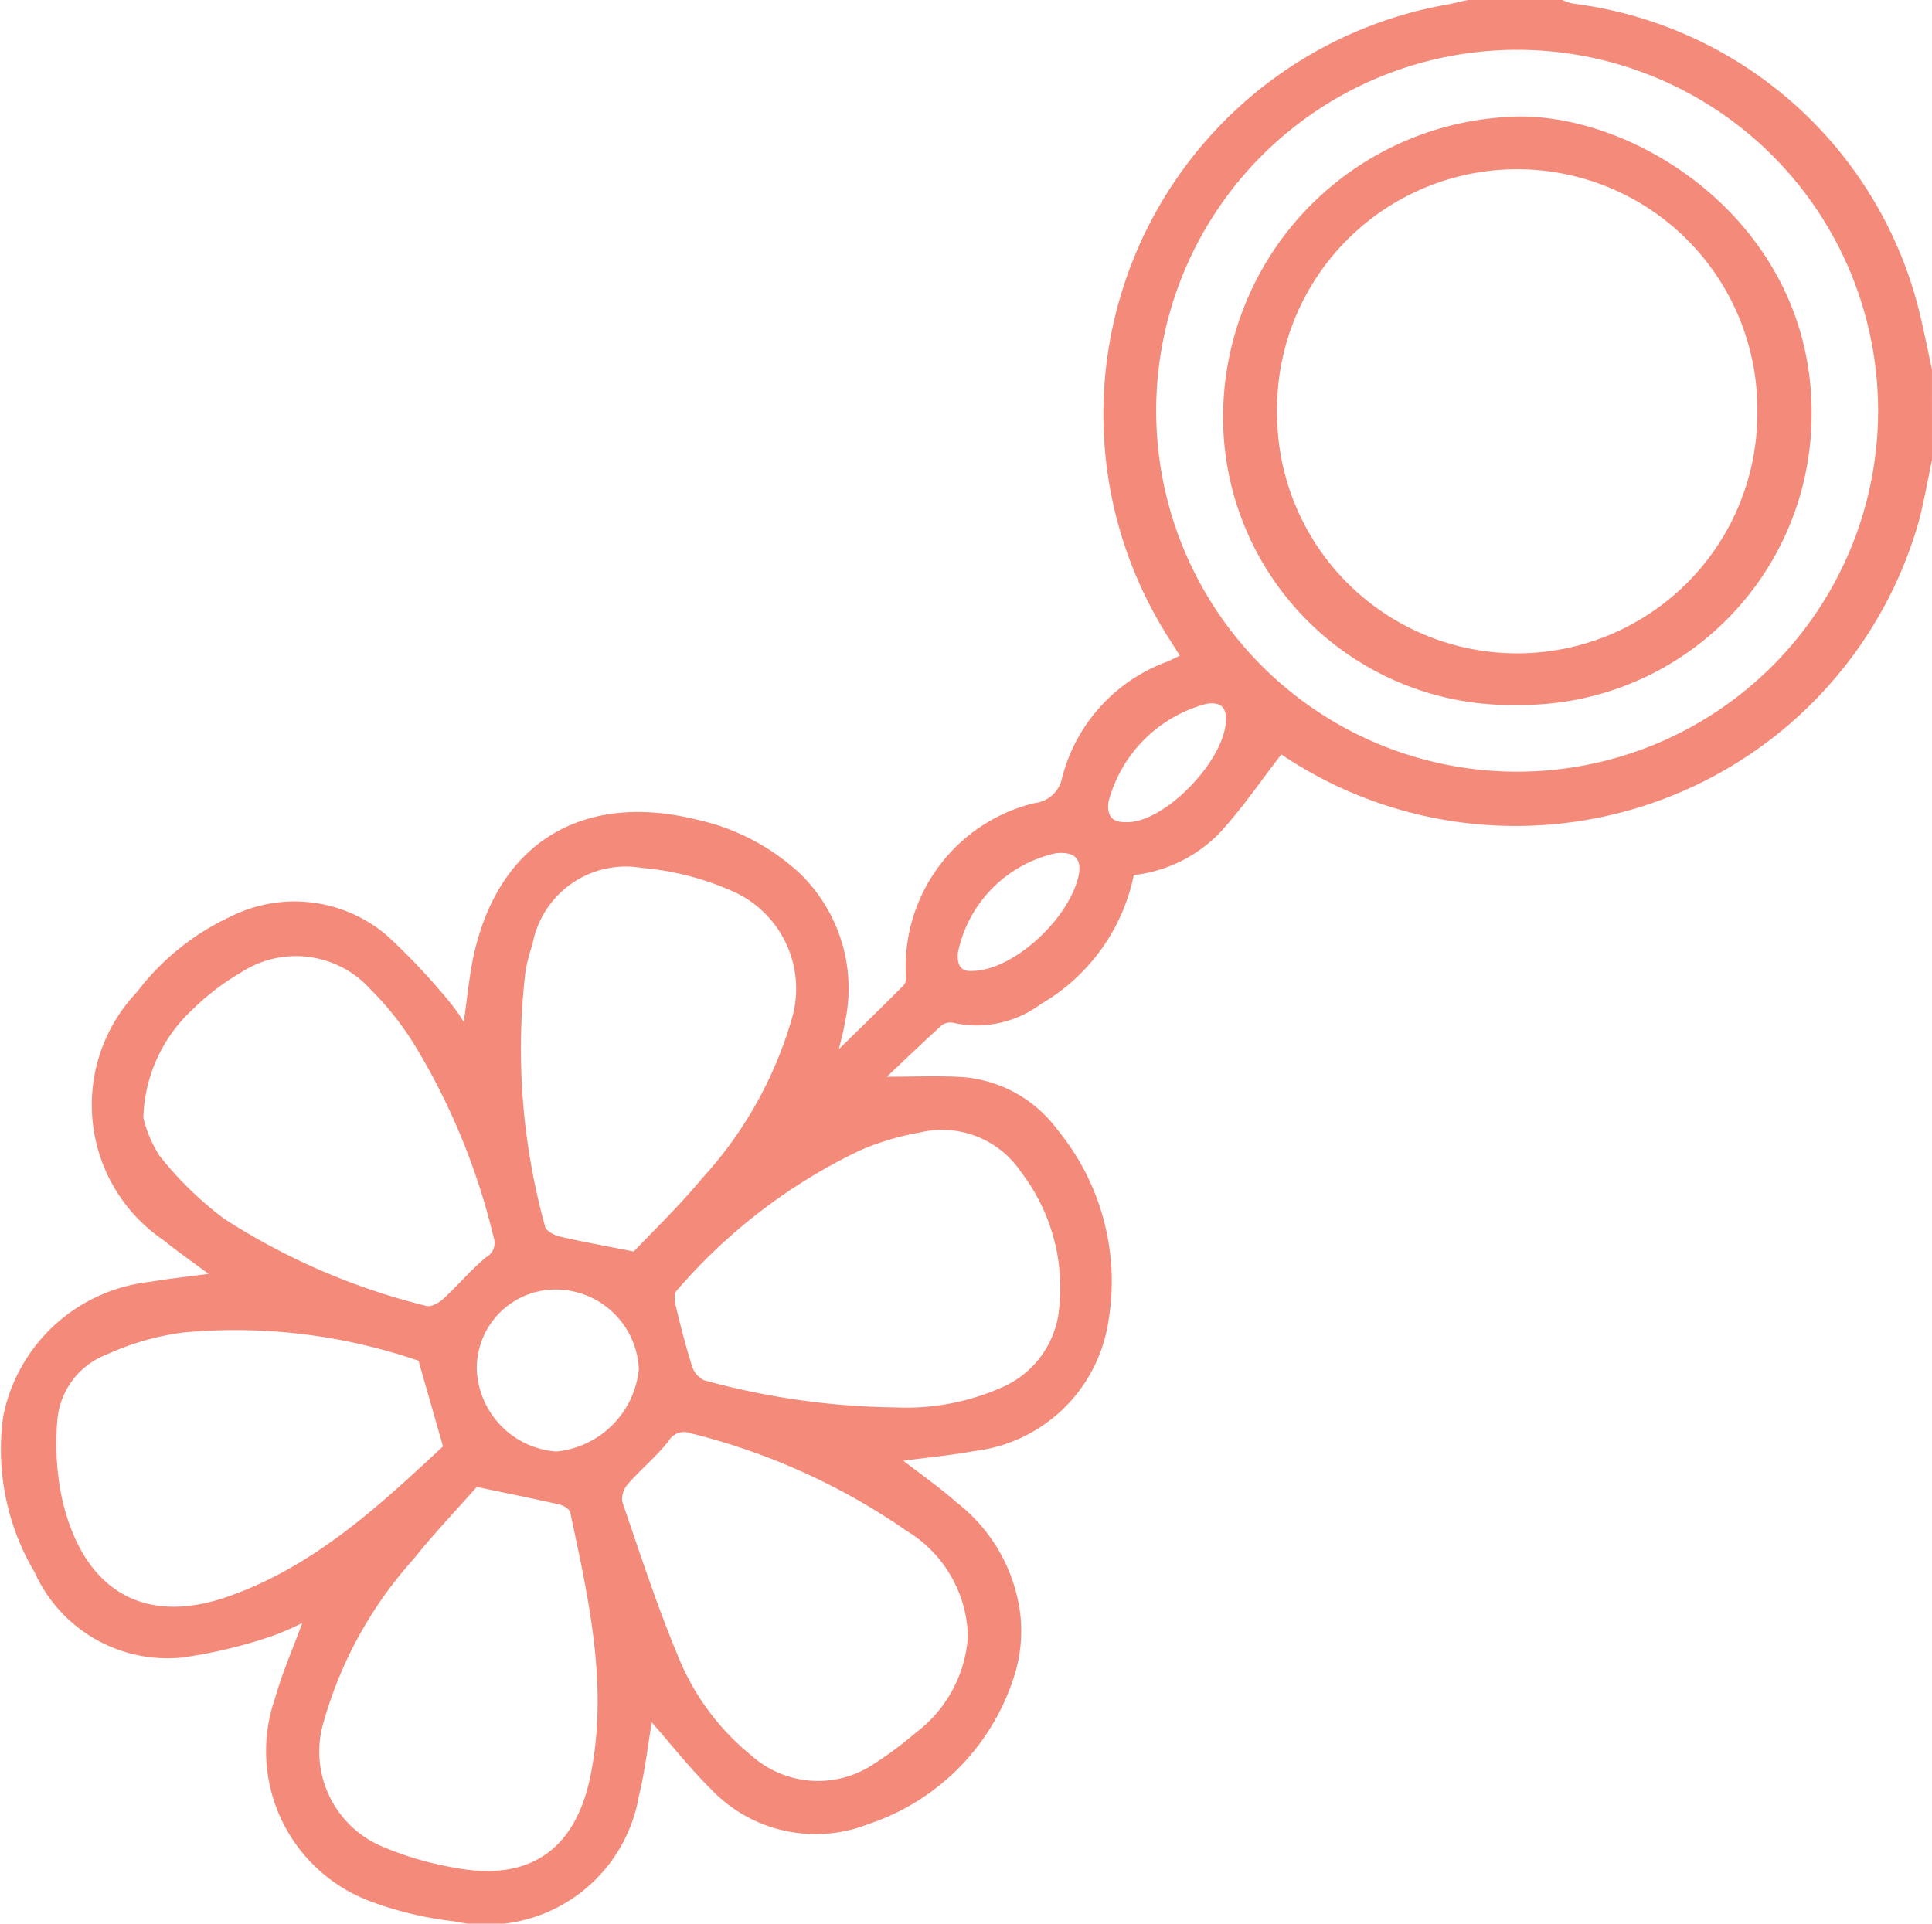
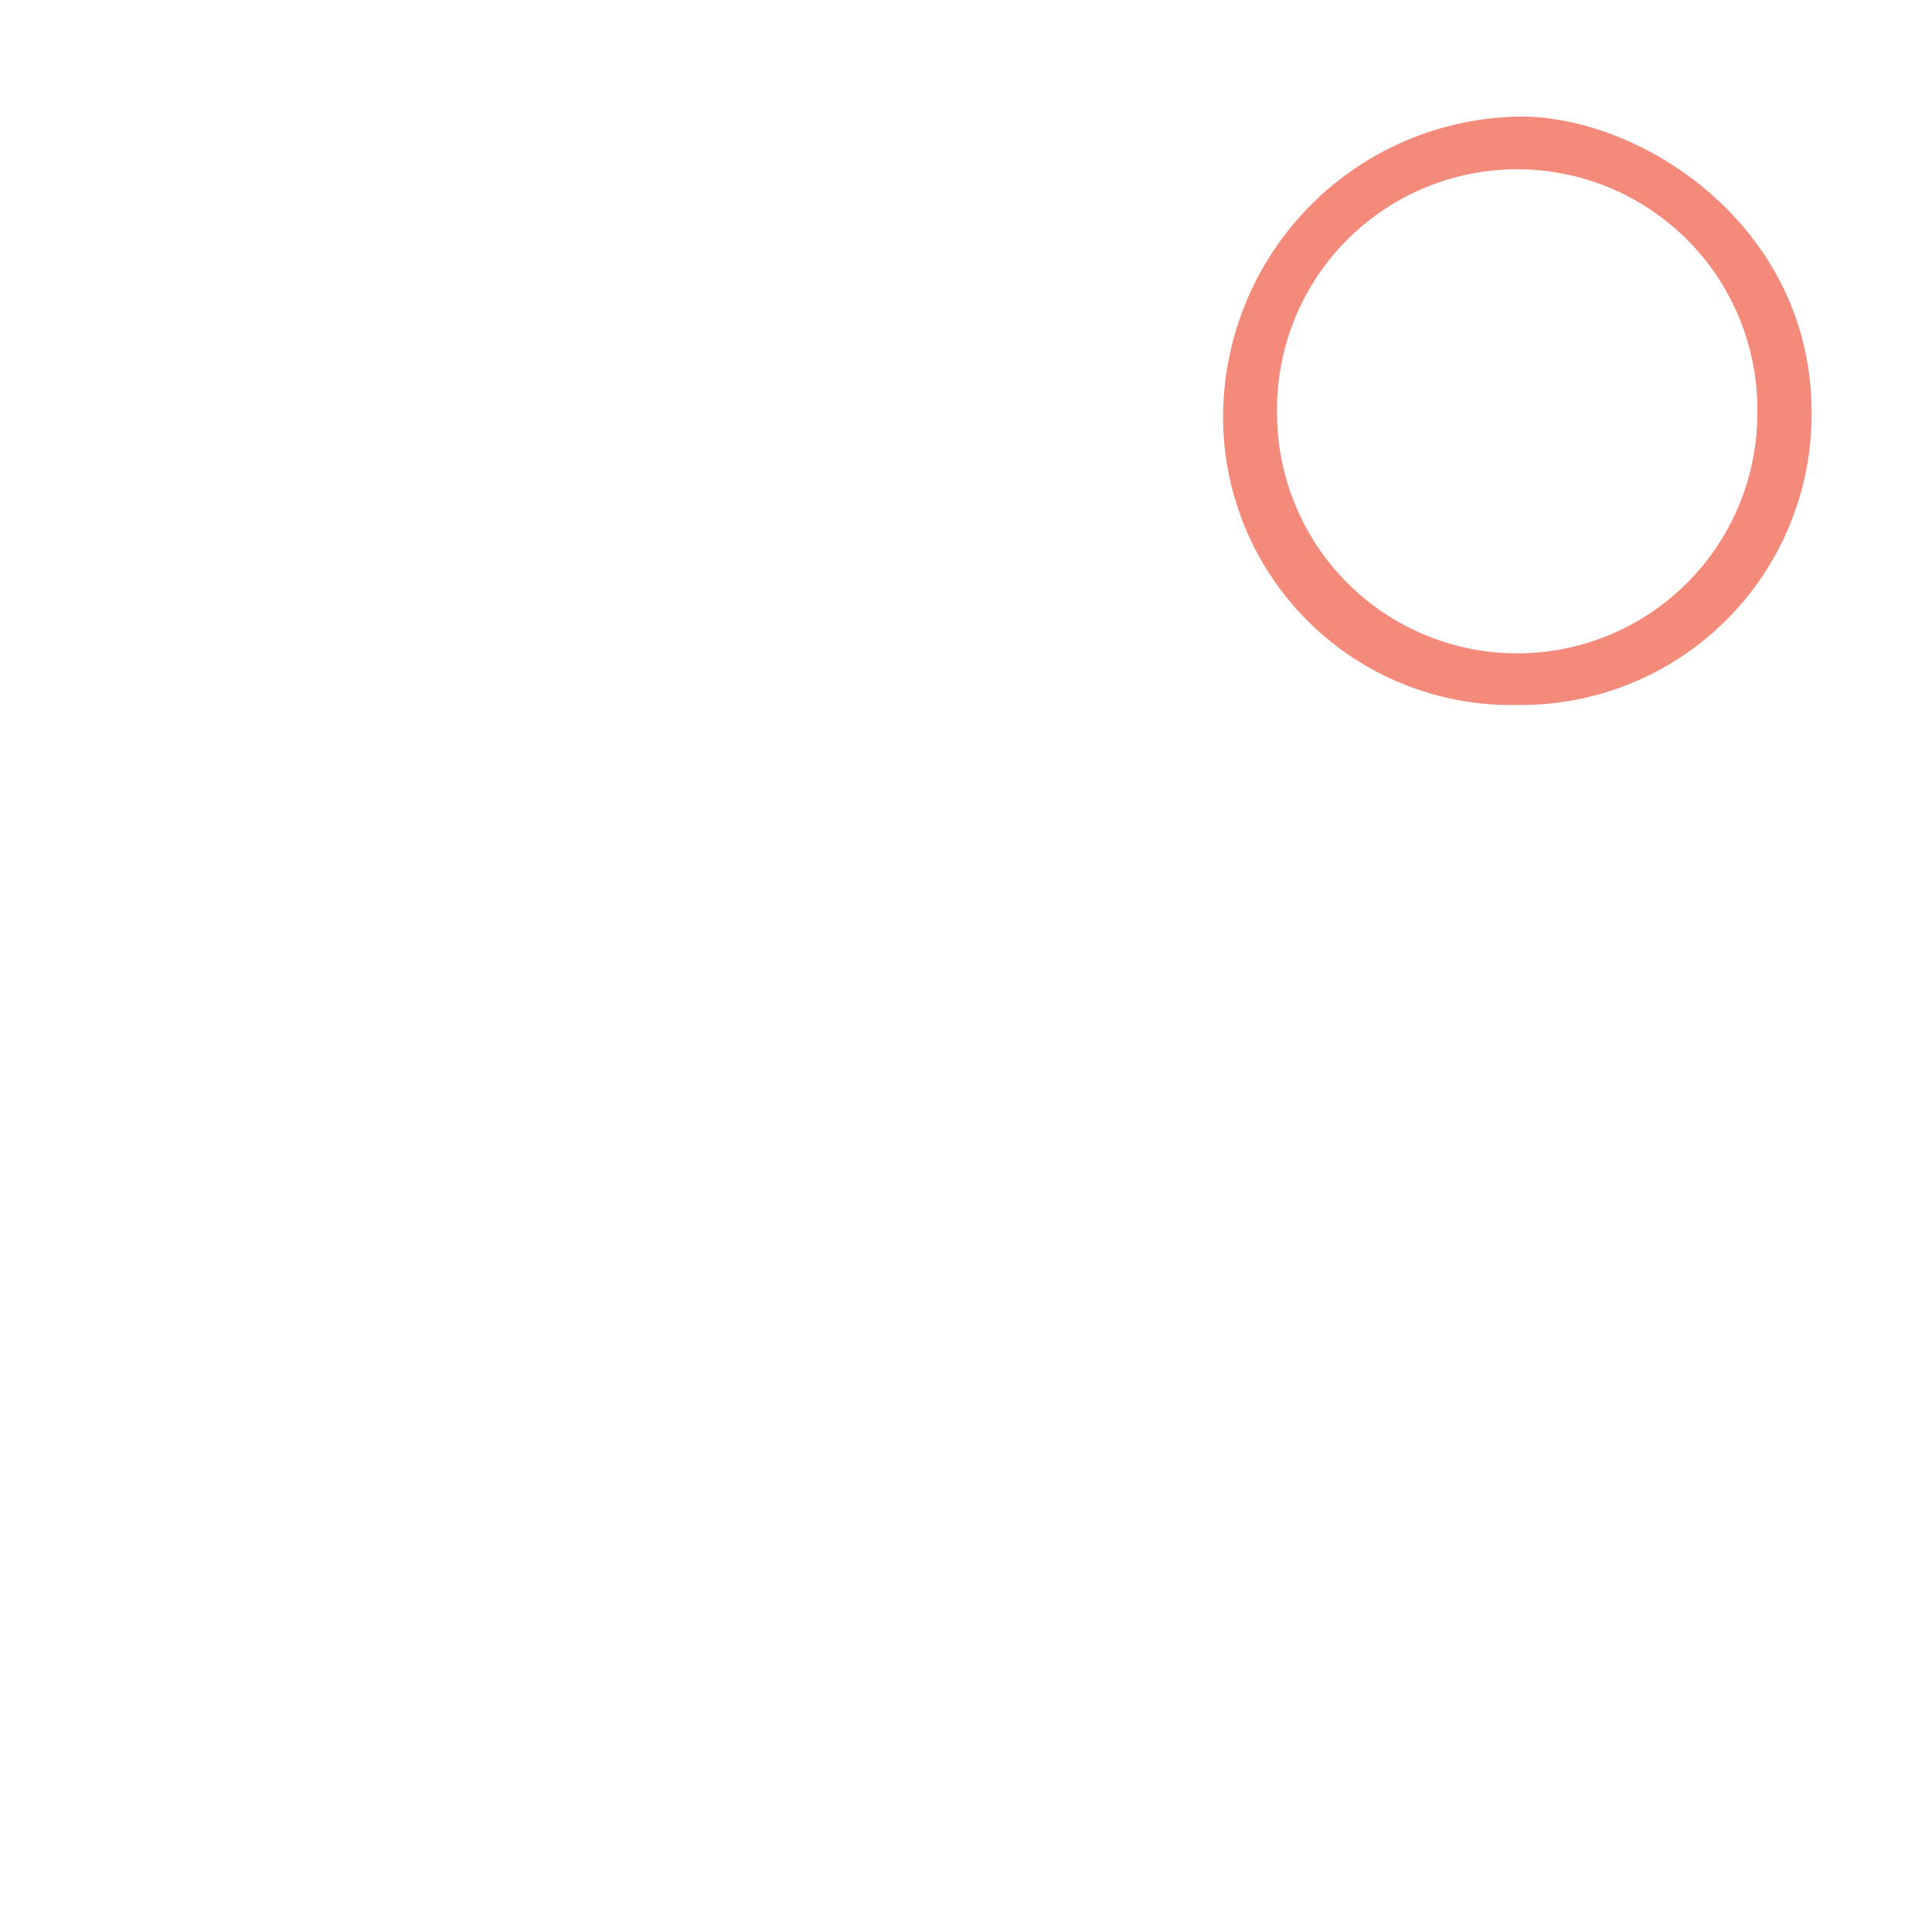
<svg xmlns="http://www.w3.org/2000/svg" width="60.252" height="60" viewBox="0 0 60.252 60">
  <g transform="translate(-957.178 -1250.938)">
-     <path d="M2097.109,14.348c-.133.626-.243,1.257-.4,1.876a13.074,13.074,0,0,1-19.892,7.308c-.638.823-1.214,1.673-1.9,2.423a4.428,4.428,0,0,1-2.7,1.34,6.073,6.073,0,0,1-2.9,4.024,3.348,3.348,0,0,1-2.73.585.462.462,0,0,0-.367.082c-.589.535-1.161,1.087-1.706,1.6.817,0,1.569-.034,2.317.008a4.061,4.061,0,0,1,3,1.64,7.46,7.46,0,0,1,1.579,6.064,4.8,4.8,0,0,1-4.186,3.965c-.721.133-1.454.2-2.193.3.555.431,1.129.832,1.65,1.292a5.22,5.22,0,0,1,2,3.539,4.646,4.646,0,0,1-.165,1.79,7.125,7.125,0,0,1-4.569,4.708,4.5,4.5,0,0,1-4.93-1.1c-.659-.654-1.237-1.391-1.833-2.07-.126.731-.21,1.522-.4,2.285a4.83,4.83,0,0,1-5.772,3.92,11.017,11.017,0,0,1-2.557-.606,5,5,0,0,1-3.01-6.382c.215-.767.541-1.5.839-2.316a8.151,8.151,0,0,1-1.05.444,15.084,15.084,0,0,1-2.721.637,4.546,4.546,0,0,1-4.578-2.666,7.5,7.5,0,0,1-.978-4.861,5.251,5.251,0,0,1,4.581-4.194c.576-.1,1.158-.159,1.823-.249-.511-.38-.97-.7-1.4-1.047a5.1,5.1,0,0,1-.838-7.737,7.8,7.8,0,0,1,2.947-2.371,4.444,4.444,0,0,1,4.854.6,20.261,20.261,0,0,1,2.036,2.176,4.992,4.992,0,0,1,.358.521c.12-.8.178-1.513.342-2.207.811-3.44,3.431-4.975,6.942-4.1a6.881,6.881,0,0,1,3.189,1.665,4.993,4.993,0,0,1,1.411,4.685c-.037.23-.1.455-.184.808.732-.719,1.388-1.357,2.033-2.006a.391.391,0,0,0,.058-.269,5.255,5.255,0,0,1,4-5.4.987.987,0,0,0,.873-.8,5.245,5.245,0,0,1,3.26-3.608c.123-.048.24-.112.411-.192-.129-.2-.238-.38-.351-.555A12.976,12.976,0,0,1,2081.97.147c.226-.038.448-.1.672-.146h2.94a1.609,1.609,0,0,0,.322.112,12.759,12.759,0,0,1,10.86,9.825c.122.528.23,1.058.344,1.588Zm-1.681-1.478a11.257,11.257,0,1,0-11.275,11.2,11.258,11.258,0,0,0,11.275-11.2M2049.9,42.441a17.561,17.561,0,0,0-7.3-.881,8.225,8.225,0,0,0-2.4.683,2.407,2.407,0,0,0-1.555,2.056,8.333,8.333,0,0,0,.143,2.428c.627,2.793,2.47,4.023,5.185,3.07s4.756-2.873,6.7-4.683c-.266-.93-.5-1.746-.765-2.674m-8.583-7.588a3.81,3.81,0,0,0,.508,1.2,10.94,10.94,0,0,0,2,1.954,20.724,20.724,0,0,0,6.322,2.728c.146.043.4-.1.535-.228.455-.418.853-.9,1.328-1.291a.507.507,0,0,0,.234-.616,20.831,20.831,0,0,0-2.43-5.945,9.381,9.381,0,0,0-1.41-1.794,3.126,3.126,0,0,0-4.028-.533,7.6,7.6,0,0,0-1.53,1.169,4.77,4.77,0,0,0-1.526,3.359m23.421,9.043a7.377,7.377,0,0,0,3.339-.617,2.979,2.979,0,0,0,1.782-2.314,5.946,5.946,0,0,0-1.172-4.412,2.965,2.965,0,0,0-3.153-1.23,8.187,8.187,0,0,0-1.9.573,17.437,17.437,0,0,0-5.69,4.365c-.086.092-.056.335-.018.493.149.62.307,1.24.5,1.847a.719.719,0,0,0,.371.447,23.385,23.385,0,0,0,5.943.848m-13.024,2.481c-.577.654-1.317,1.433-1.988,2.268a12.782,12.782,0,0,0-2.781,5.036,3.214,3.214,0,0,0,1.912,3.95,10.093,10.093,0,0,0,2.18.625c2.3.436,3.746-.546,4.218-2.852.573-2.8-.05-5.516-.627-8.231-.022-.1-.2-.216-.324-.244-.784-.18-1.574-.338-2.59-.551m15.316,4.67a3.954,3.954,0,0,0-1.911-3.3,20.393,20.393,0,0,0-6.742-3.046.561.561,0,0,0-.686.247c-.368.474-.845.862-1.244,1.315a.733.733,0,0,0-.2.567c.562,1.639,1.1,3.292,1.767,4.886a7.663,7.663,0,0,0,2.259,3.033,3.12,3.12,0,0,0,3.665.367,11.464,11.464,0,0,0,1.46-1.069,4.091,4.091,0,0,0,1.631-3m-10.42-12.012c.625-.663,1.42-1.422,2.114-2.264a12.523,12.523,0,0,0,2.805-4.962,3.323,3.323,0,0,0-1.9-4.04,8.766,8.766,0,0,0-2.758-.7,2.962,2.962,0,0,0-3.419,2.376,5.9,5.9,0,0,0-.219.85,20.712,20.712,0,0,0,.612,7.962c.029.132.279.268.448.308.694.162,1.4.287,2.316.469m.159,3.663a2.6,2.6,0,0,0-2.548-2.478,2.46,2.46,0,0,0-2.507,2.476,2.678,2.678,0,0,0,2.478,2.577,2.864,2.864,0,0,0,2.578-2.576m10.4-12.414c1.225-.005,2.931-1.527,3.294-2.887.156-.584-.075-.847-.69-.785a4,4,0,0,0-3.054,3.1c-.033.393.087.6.451.573M2072,25.646c1.222.007,3.142-2.022,3.089-3.263-.017-.4-.24-.474-.593-.433A4.287,4.287,0,0,0,2071.429,25c-.061.467.121.661.573.643" transform="translate(-1079.679 1250.937)" fill="#f48a7a" />
    <path d="M2870.5,96.951a8.984,8.984,0,0,1-9.167-9.079,9.385,9.385,0,0,1,9.227-9.274c3.854-.033,9.187,3.461,9.126,9.334a9.063,9.063,0,0,1-9.187,9.018m7.495-9.126a7.49,7.49,0,1,0-14.978.054,7.489,7.489,0,1,0,14.978-.054" transform="translate(-1866.011 1175.976)" fill="#f48a7a" />
  </g>
</svg>